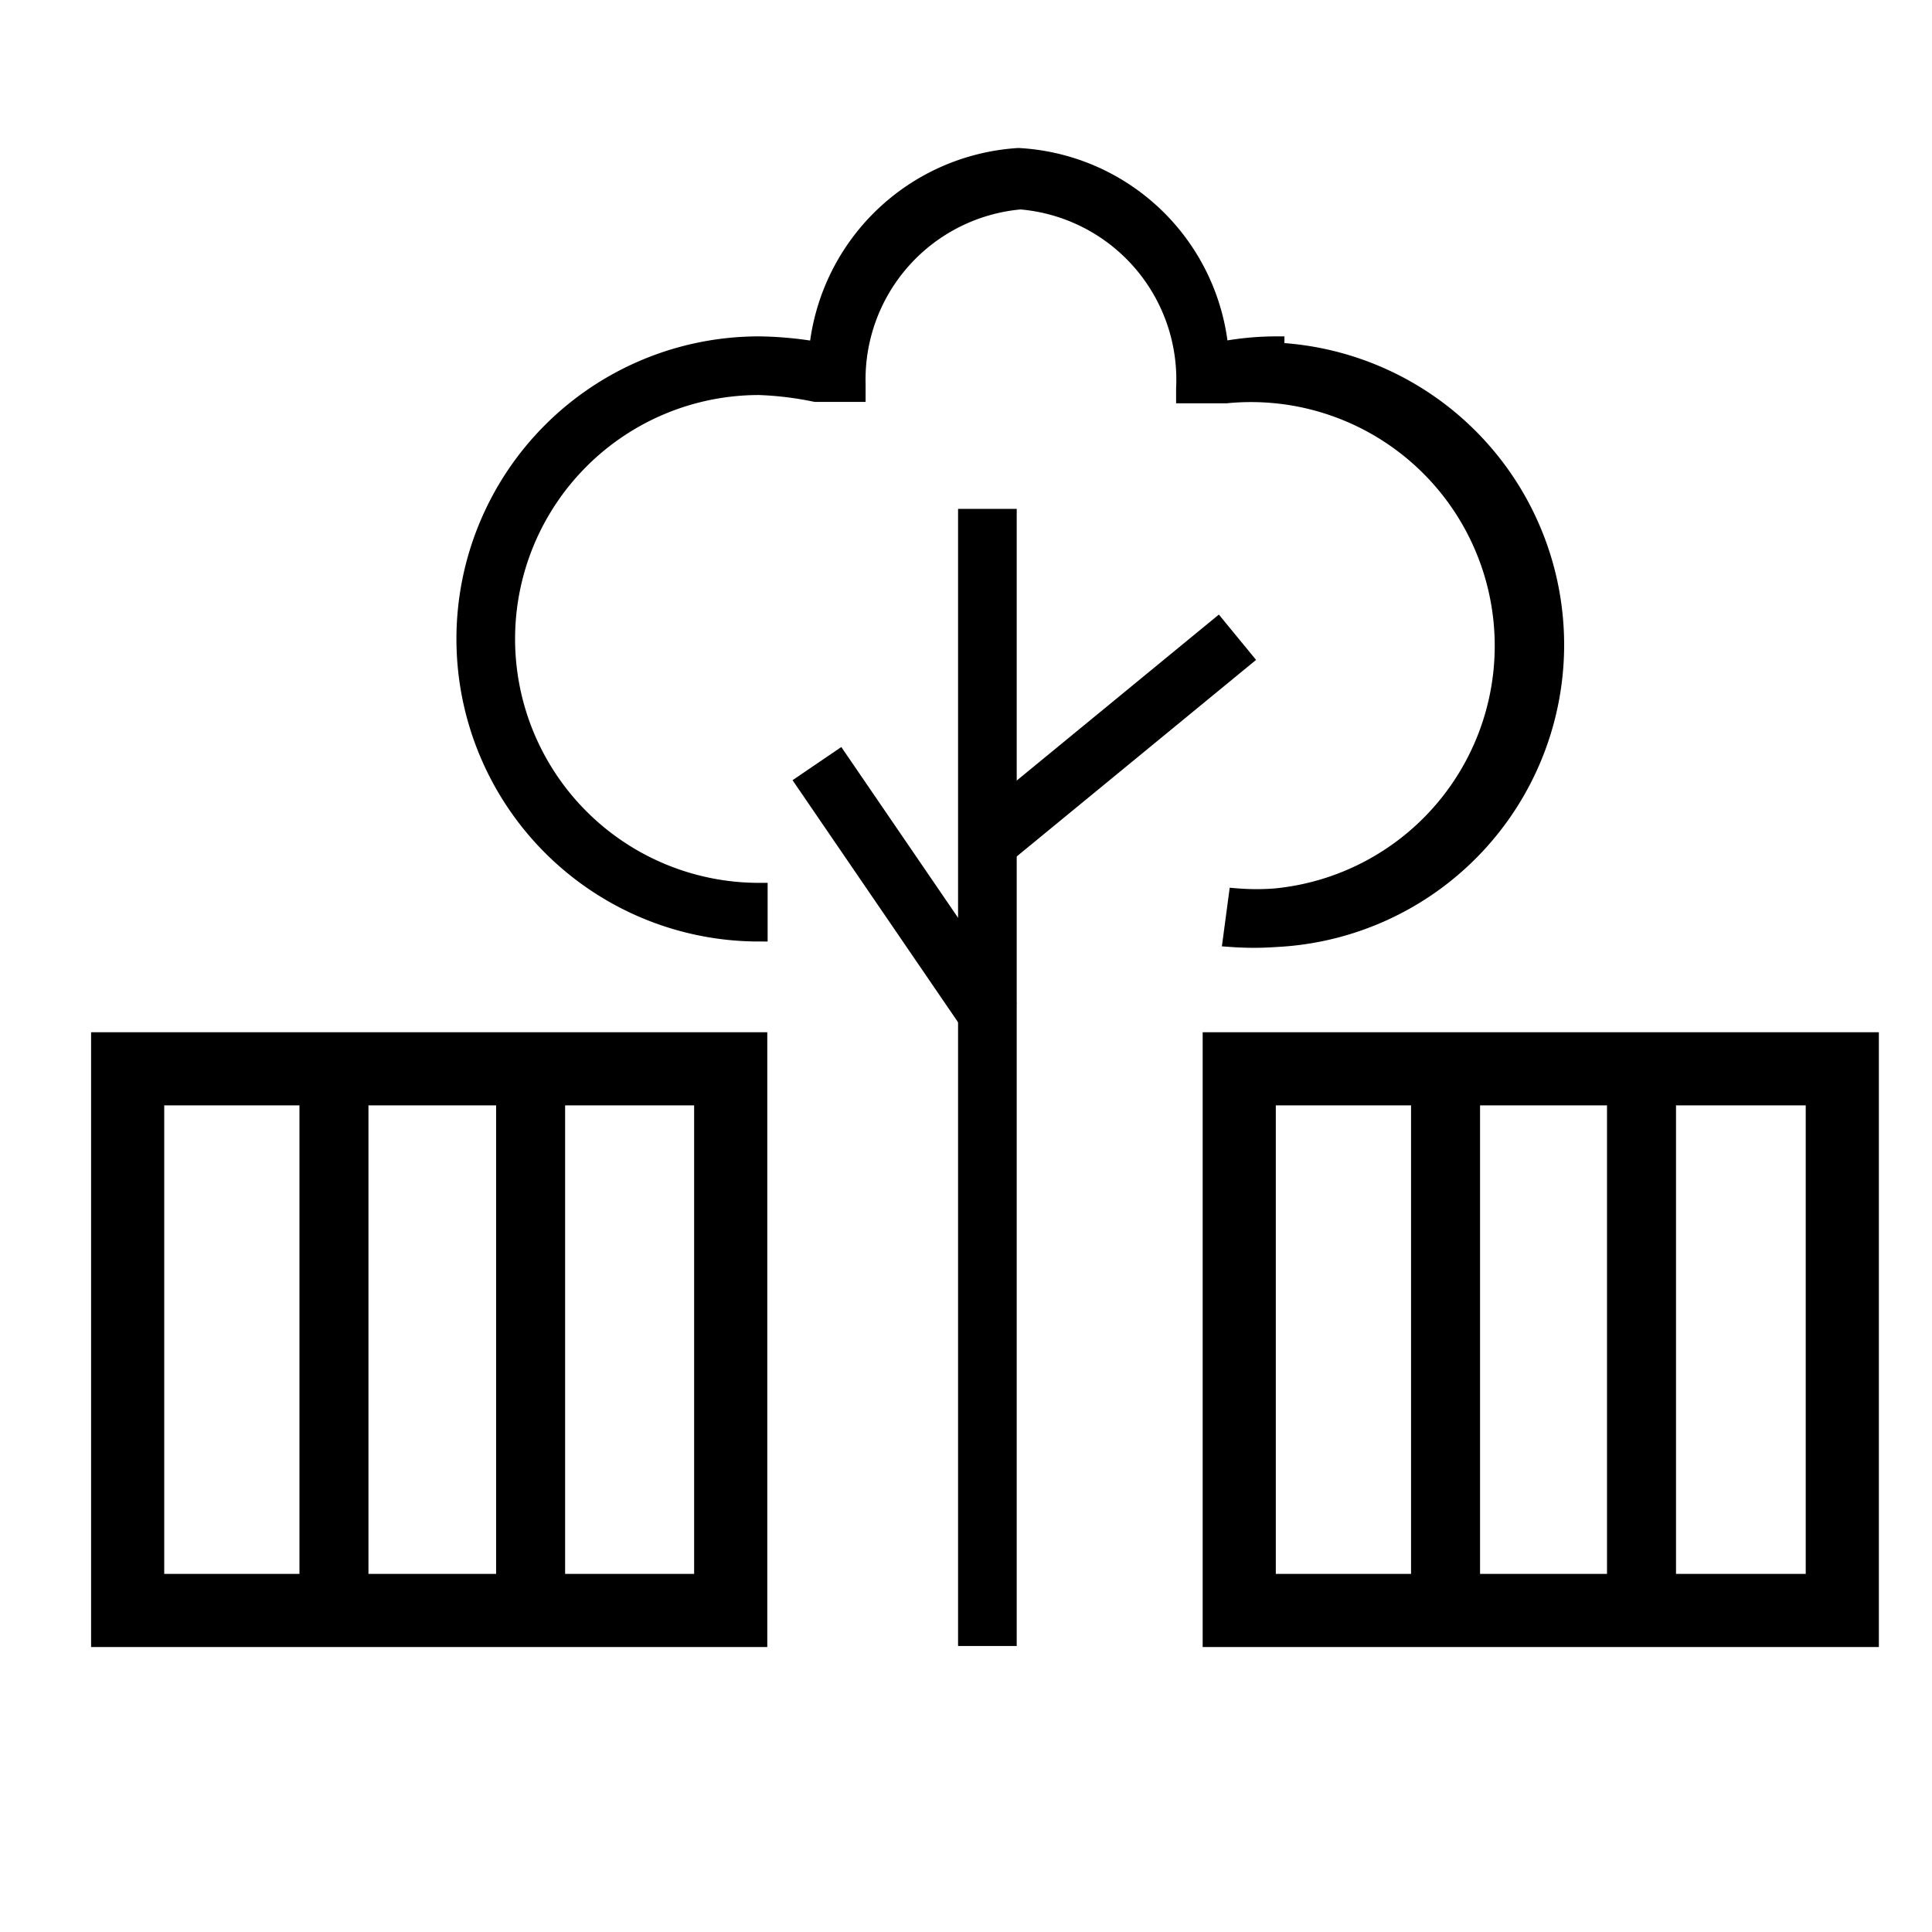
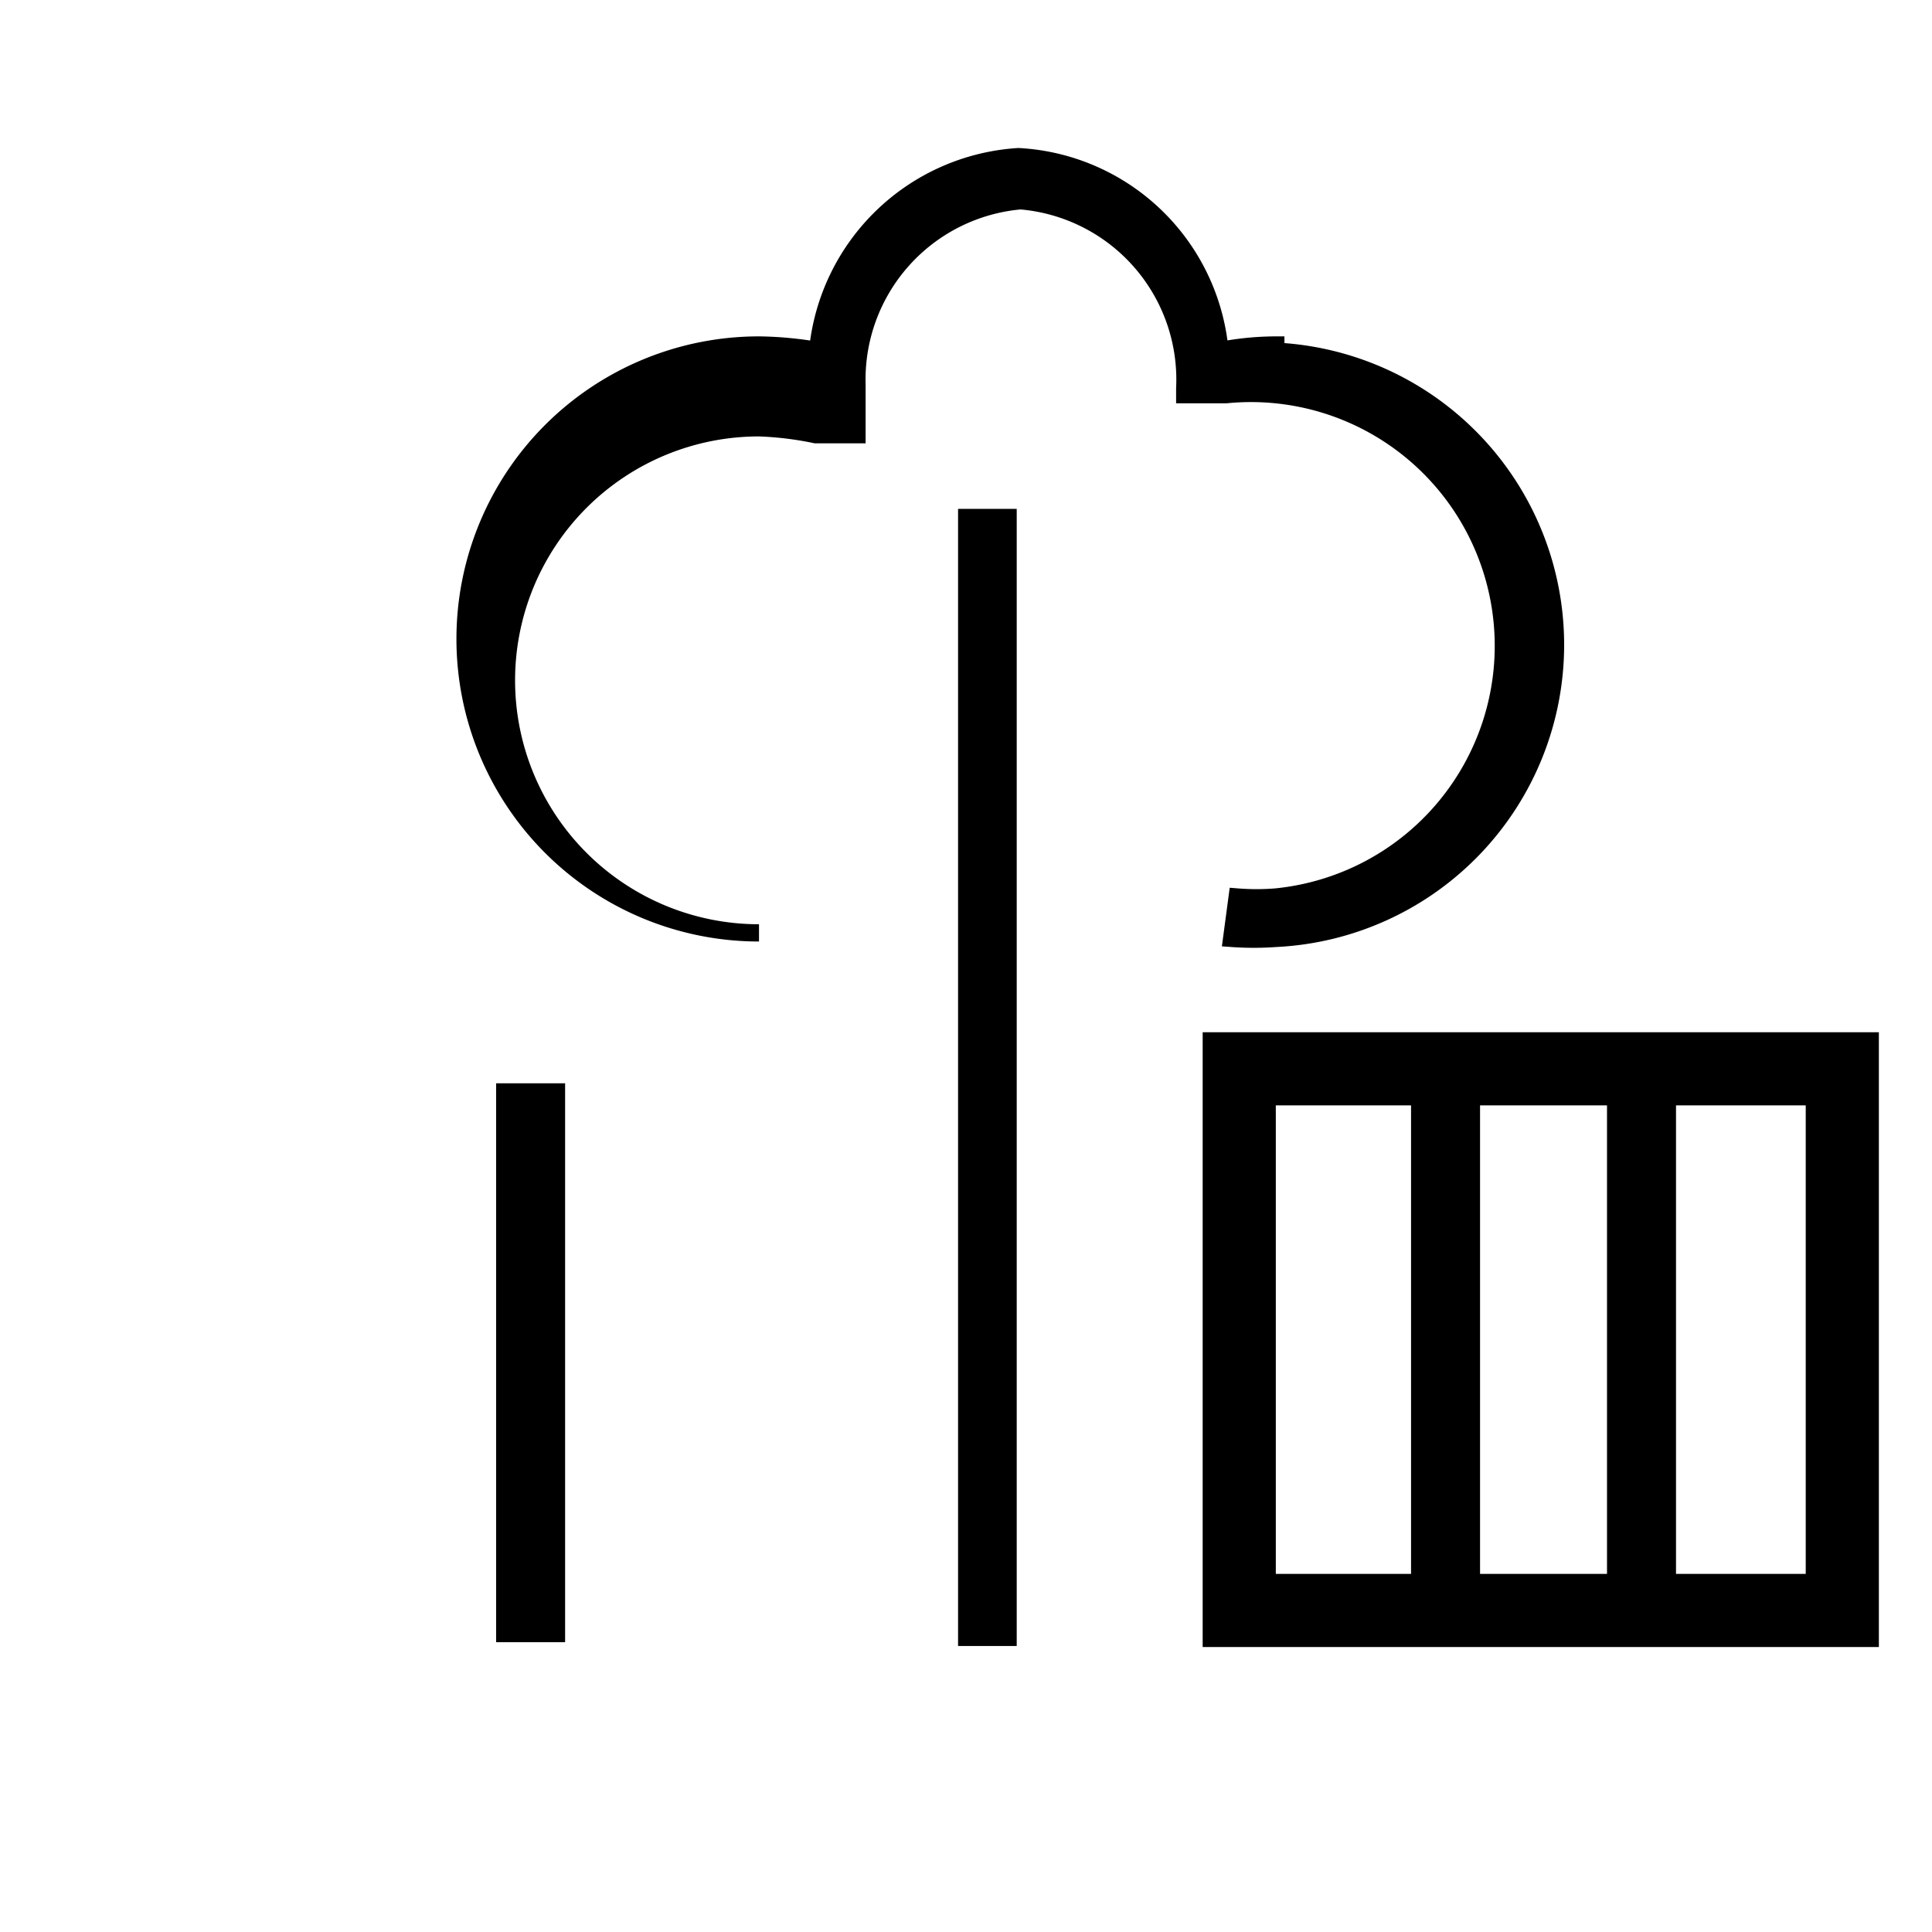
<svg xmlns="http://www.w3.org/2000/svg" viewBox="0 0 28 28">
  <defs>
    <style>.cls-1,.cls-3{fill:none;}.cls-1,.cls-2,.cls-3{stroke:#000;stroke-miterlimit:10;}.cls-2{stroke-width:0.25px;}.cls-3{stroke-width:1.06px;}</style>
  </defs>
  <g id="Kinderbett">
-     <line class="cls-1" x1="4.84" y1="15.7" x2="4.84" y2="23.8" />
    <line class="cls-1" x1="7.69" y1="15.7" x2="7.69" y2="23.8" />
    <line class="cls-1" x1="20.95" y1="15.7" x2="20.95" y2="23.8" />
    <line class="cls-1" x1="23.79" y1="15.7" x2="23.79" y2="23.8" />
  </g>
  <g id="Ebene_6" data-name="Ebene 6">
    <rect class="cls-2" x="14.01" y="7.5" width="0.6" height="16.23" />
-     <rect class="cls-2" x="13.79" y="10.46" width="4.57" height="0.6" transform="translate(-3.18 12.65) rotate(-39.39)" />
-     <polygon class="cls-2" points="14.06 14.85 11.66 11.34 12.16 11 14.56 14.51 14.06 14.85" />
-     <path class="cls-2" d="M18.49,5a4.28,4.28,0,0,0-.81.08,3.1,3.1,0,0,0-2.92-2.81,3.12,3.12,0,0,0-2.91,2.81A5.27,5.27,0,0,0,11,5a4.26,4.26,0,0,0,0,8.52v-.6a3.66,3.66,0,0,1,0-7.32,4.82,4.82,0,0,1,.82.1h.6V5.57a2.6,2.6,0,0,1,2.37-2.66,2.6,2.6,0,0,1,2.38,2.72v.09h.6A3.65,3.65,0,1,1,18.49,13a3.52,3.52,0,0,1-.56,0l-.08.6a4.49,4.49,0,0,0,.64,0,4.26,4.26,0,0,0,0-8.51Z" />
-     <rect class="cls-3" x="1.85" y="15.49" width="8.74" height="7.85" />
+     <path class="cls-2" d="M18.49,5a4.28,4.28,0,0,0-.81.08,3.1,3.1,0,0,0-2.92-2.81,3.12,3.12,0,0,0-2.91,2.81A5.27,5.27,0,0,0,11,5a4.26,4.26,0,0,0,0,8.52a3.66,3.66,0,0,1,0-7.32,4.82,4.82,0,0,1,.82.1h.6V5.57a2.6,2.6,0,0,1,2.37-2.66,2.6,2.6,0,0,1,2.38,2.72v.09h.6A3.65,3.65,0,1,1,18.49,13a3.52,3.52,0,0,1-.56,0l-.08.6a4.49,4.49,0,0,0,.64,0,4.26,4.26,0,0,0,0-8.51Z" />
    <rect class="cls-3" x="17.96" y="15.49" width="8.74" height="7.85" />
  </g>
</svg>